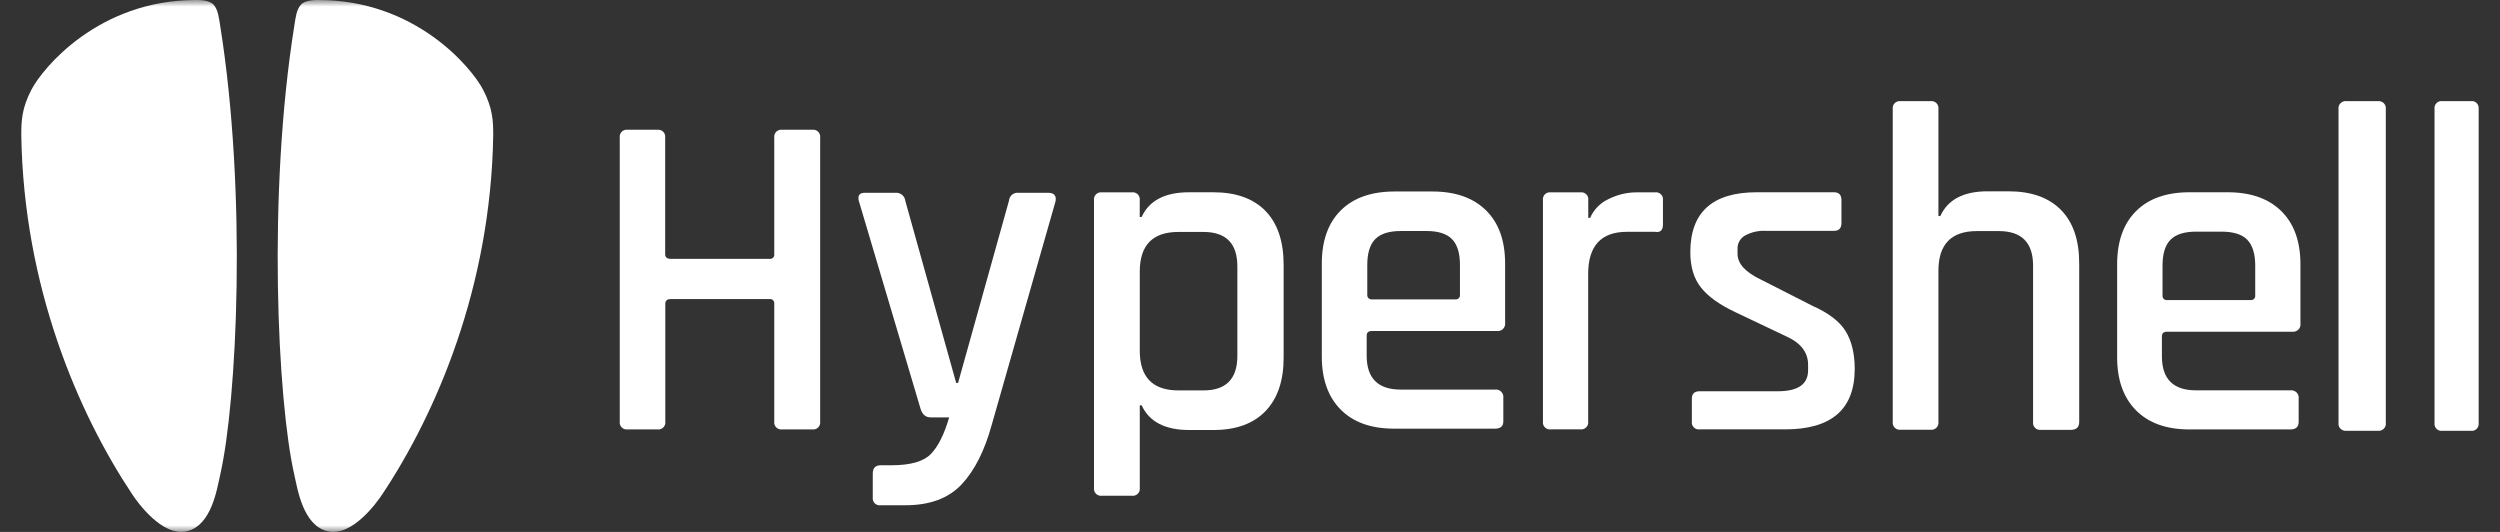
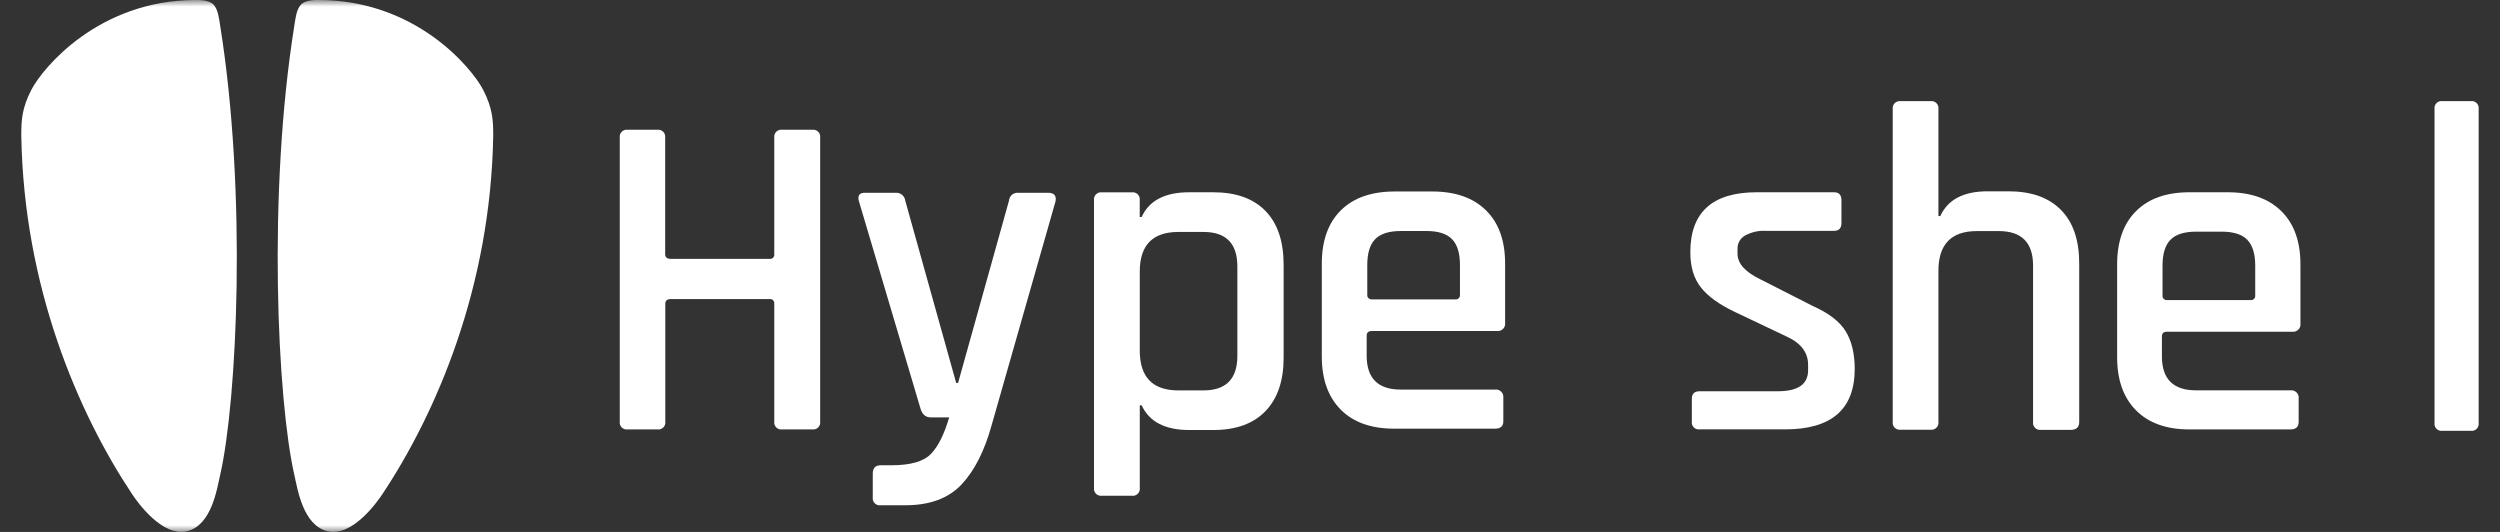
<svg xmlns="http://www.w3.org/2000/svg" width="188" height="40" viewBox="0 0 188 40" fill="none">
  <rect x="0" y="0" width="188" height="40" fill="#333333" stroke="none" />
  <g clip-path="url(#clip0_32_385)">
    <mask id="mask0_32_385" style="mask-type:alpha" maskUnits="userSpaceOnUse" x="-1" y="0" width="41" height="40">
      <path d="M39.401 0V40H-0.599V0H39.401Z" fill="#D9D9D9" />
    </mask>
    <g mask="url(#mask0_32_385)">
      <path d="M2.369 6.734C1.635 8.14 1.601 9.086 1.601 10.175C1.783 21.578 5.884 31.078 9.945 37.175C10.33 37.753 12.199 40.391 14.056 39.951C15.913 39.51 16.317 36.764 16.557 35.714C17.828 30.146 18.584 14.573 16.553 1.907C16.47 1.388 16.404 0.719 16.057 0.347C15.71 -0.024 14.88 0 14.743 0C7.407 0 3.208 5.125 2.369 6.734Z" fill="white" />
      <path d="M36.322 6.734C37.055 8.14 37.09 9.086 37.09 10.175C36.907 21.578 32.806 31.078 28.745 37.175C28.36 37.753 26.492 40.391 24.635 39.951C22.778 39.51 22.374 36.764 22.134 35.714C20.863 30.146 20.107 14.573 22.137 1.907C22.22 1.388 22.286 0.719 22.633 0.347C22.98 -0.024 23.811 0 23.947 0C31.283 0 35.483 5.125 36.322 6.734Z" fill="white" />
    </g>
    <path d="M49.422 32.291H47.204C47.123 32.303 47.04 32.296 46.962 32.27C46.884 32.244 46.813 32.2 46.755 32.143C46.697 32.085 46.653 32.015 46.627 31.937C46.601 31.859 46.594 31.777 46.606 31.695V10.353C46.594 10.272 46.601 10.189 46.627 10.112C46.653 10.034 46.697 9.964 46.755 9.906C46.813 9.848 46.884 9.804 46.962 9.778C47.04 9.753 47.123 9.745 47.204 9.757H49.422C49.503 9.746 49.586 9.753 49.664 9.779C49.742 9.805 49.813 9.848 49.871 9.906C49.929 9.964 49.973 10.034 49.999 10.112C50.025 10.19 50.032 10.272 50.021 10.353V19.114C50.021 19.354 50.163 19.466 50.444 19.466H57.874C57.921 19.473 57.97 19.468 58.016 19.452C58.061 19.437 58.103 19.411 58.137 19.377C58.171 19.343 58.197 19.302 58.212 19.256C58.227 19.21 58.231 19.162 58.225 19.114V10.353C58.213 10.272 58.221 10.19 58.247 10.112C58.273 10.034 58.316 9.964 58.374 9.906C58.433 9.848 58.504 9.805 58.581 9.779C58.659 9.753 58.742 9.745 58.824 9.757H61.077C61.158 9.746 61.241 9.753 61.319 9.779C61.397 9.805 61.468 9.848 61.527 9.906C61.584 9.964 61.628 10.034 61.654 10.112C61.68 10.19 61.688 10.272 61.676 10.353V31.695C61.688 31.777 61.68 31.859 61.654 31.937C61.628 32.014 61.585 32.085 61.527 32.143C61.468 32.201 61.397 32.244 61.319 32.27C61.241 32.296 61.158 32.303 61.077 32.291H58.824C58.742 32.303 58.66 32.296 58.581 32.27C58.504 32.244 58.433 32.2 58.374 32.143C58.316 32.085 58.273 32.014 58.247 31.937C58.221 31.859 58.213 31.777 58.225 31.695V22.839C58.235 22.767 58.22 22.694 58.181 22.632C58.143 22.571 58.085 22.525 58.016 22.502C57.97 22.487 57.921 22.483 57.874 22.489H50.454C50.172 22.489 50.03 22.607 50.03 22.839V31.695C50.042 31.777 50.035 31.861 50.008 31.94C49.982 32.018 49.937 32.089 49.878 32.147C49.819 32.205 49.746 32.249 49.667 32.274C49.588 32.299 49.504 32.305 49.422 32.291Z" fill="white" />
    <path d="M68.076 37.995H66.228C66.106 38.012 65.982 37.986 65.877 37.922C65.772 37.857 65.693 37.758 65.653 37.641C65.628 37.563 65.62 37.481 65.632 37.4V35.616C65.632 35.198 65.831 34.988 66.228 34.988H67.032C68.459 34.988 69.445 34.708 69.993 34.149C70.543 33.588 71.003 32.669 71.379 31.386H69.976C69.627 31.386 69.38 31.188 69.241 30.791L64.579 15.092C64.486 14.695 64.639 14.497 65.036 14.497H67.384C67.553 14.491 67.718 14.549 67.846 14.66C67.974 14.77 68.056 14.924 68.076 15.092L71.905 28.799H72.046L75.876 15.092C75.882 15.006 75.904 14.923 75.943 14.847C75.981 14.77 76.035 14.703 76.1 14.647C76.165 14.592 76.241 14.55 76.322 14.524C76.404 14.498 76.49 14.489 76.575 14.497H78.818C79.263 14.497 79.45 14.705 79.38 15.125L74.579 31.945C74.041 33.903 73.281 35.402 72.3 36.44C71.319 37.478 69.911 37.996 68.076 37.995Z" fill="white" />
    <path d="M85.105 37.281H82.872C82.79 37.293 82.706 37.285 82.628 37.259C82.549 37.234 82.478 37.19 82.419 37.132C82.361 37.075 82.317 37.004 82.291 36.927C82.264 36.849 82.257 36.766 82.269 36.685V15.06C82.257 14.979 82.264 14.896 82.291 14.818C82.317 14.741 82.361 14.67 82.419 14.613C82.478 14.555 82.55 14.511 82.628 14.485C82.707 14.46 82.79 14.452 82.872 14.464H85.105C85.187 14.452 85.271 14.46 85.349 14.485C85.428 14.511 85.499 14.555 85.558 14.613C85.616 14.67 85.66 14.741 85.686 14.818C85.712 14.896 85.72 14.979 85.708 15.06V16.317H85.851C86.418 15.077 87.611 14.457 89.431 14.459H91.241C92.943 14.459 94.249 14.926 95.16 15.859C96.071 16.793 96.527 18.143 96.529 19.908V26.905C96.529 28.634 96.073 29.971 95.162 30.918C94.252 31.864 92.945 32.337 91.243 32.337H89.434C87.615 32.337 86.422 31.718 85.854 30.48H85.711V36.685C85.723 36.766 85.715 36.849 85.689 36.927C85.662 37.005 85.618 37.076 85.559 37.133C85.5 37.191 85.429 37.235 85.35 37.261C85.271 37.286 85.187 37.293 85.105 37.281ZM88.617 29.359H90.497C92.198 29.359 93.049 28.494 93.05 26.764V20.035C93.05 18.306 92.199 17.442 90.497 17.442H88.617C86.68 17.442 85.711 18.435 85.711 20.422V26.372C85.711 28.363 86.68 29.359 88.62 29.359H88.617Z" fill="white" />
    <path d="M112.425 32.235H104.836C103.107 32.235 101.768 31.757 100.821 30.802C99.874 29.846 99.4 28.517 99.4 26.815V19.832C99.4 18.108 99.874 16.773 100.821 15.829C101.768 14.884 103.107 14.408 104.836 14.4H107.712C109.442 14.4 110.786 14.872 111.746 15.817C112.706 16.761 113.186 18.096 113.184 19.82V24.261C113.203 24.39 113.175 24.522 113.107 24.634C113.038 24.745 112.932 24.828 112.808 24.869C112.725 24.896 112.637 24.904 112.551 24.892H103.159C102.901 24.892 102.774 25.009 102.774 25.24V26.745C102.774 28.446 103.626 29.297 105.332 29.297H112.42C112.505 29.285 112.593 29.293 112.674 29.32C112.756 29.348 112.831 29.394 112.892 29.455C112.953 29.516 112.999 29.591 113.026 29.672C113.054 29.754 113.062 29.842 113.05 29.927V31.676C113.055 32.049 112.844 32.235 112.425 32.235ZM103.159 22.513H109.437C109.484 22.519 109.533 22.515 109.578 22.5C109.624 22.484 109.665 22.459 109.699 22.425C109.733 22.392 109.759 22.35 109.775 22.305C109.79 22.26 109.795 22.211 109.789 22.164V19.925C109.789 19.04 109.59 18.393 109.192 17.983C108.795 17.577 108.152 17.372 107.276 17.372H105.344C104.456 17.372 103.813 17.577 103.416 17.983C103.018 18.389 102.819 19.039 102.819 19.925V22.164C102.81 22.234 102.825 22.305 102.862 22.365C102.899 22.426 102.955 22.471 103.021 22.495C103.065 22.511 103.113 22.517 103.159 22.513Z" fill="white" />
-     <path d="M118.841 32.288H116.627C116.505 32.305 116.381 32.279 116.275 32.215C116.17 32.15 116.091 32.05 116.052 31.934C116.026 31.856 116.018 31.774 116.03 31.693V15.058C116.012 14.936 116.039 14.812 116.104 14.707C116.169 14.602 116.268 14.524 116.386 14.485C116.463 14.459 116.546 14.452 116.627 14.464H118.841C118.922 14.452 119.004 14.46 119.082 14.485C119.16 14.511 119.23 14.554 119.289 14.612C119.346 14.67 119.39 14.74 119.416 14.817C119.442 14.895 119.449 14.977 119.438 15.058V16.385H119.577C119.843 15.77 120.324 15.273 120.929 14.986C121.618 14.633 122.383 14.453 123.157 14.464H124.457C124.538 14.452 124.62 14.459 124.698 14.485C124.776 14.511 124.847 14.554 124.905 14.612C124.963 14.67 125.006 14.74 125.032 14.817C125.058 14.895 125.065 14.977 125.054 15.058V16.875C125.054 17.317 124.855 17.503 124.457 17.433H122.344C120.4 17.433 119.429 18.493 119.43 20.613V31.693C119.442 31.773 119.435 31.855 119.409 31.932C119.384 32.009 119.341 32.078 119.283 32.136C119.226 32.193 119.156 32.237 119.08 32.263C119.003 32.289 118.921 32.298 118.841 32.288Z" fill="white" />
    <path d="M134.244 32.288H127.819C127.738 32.299 127.656 32.292 127.579 32.266C127.501 32.24 127.431 32.197 127.374 32.139C127.316 32.081 127.273 32.011 127.247 31.933C127.222 31.856 127.215 31.774 127.227 31.693V29.981C127.227 29.608 127.423 29.422 127.819 29.422H133.695C135.209 29.422 135.967 28.897 135.969 27.848V27.428C135.969 26.497 135.421 25.786 134.326 25.295L130.504 23.478C129.314 22.919 128.451 22.302 127.915 21.625C127.378 20.948 127.111 20.062 127.112 18.967C127.112 15.96 128.779 14.457 132.111 14.458H137.918C138.291 14.458 138.477 14.656 138.477 15.053V16.765C138.477 17.162 138.291 17.36 137.918 17.36H132.811C132.252 17.326 131.694 17.453 131.204 17.725C131.036 17.825 130.898 17.967 130.803 18.137C130.707 18.307 130.659 18.5 130.662 18.695V19.079C130.662 19.828 131.256 20.48 132.446 21.038L136.292 22.996C137.505 23.534 138.339 24.171 138.792 24.906C139.246 25.642 139.474 26.591 139.475 27.755C139.469 30.778 137.725 32.289 134.244 32.288Z" fill="white" />
    <path d="M145.161 32.314H142.935C142.853 32.325 142.77 32.318 142.692 32.292C142.614 32.266 142.542 32.222 142.484 32.164C142.426 32.106 142.382 32.036 142.356 31.958C142.33 31.88 142.322 31.797 142.334 31.716V8.204C142.322 8.123 142.33 8.04 142.356 7.962C142.382 7.885 142.426 7.814 142.484 7.756C142.542 7.698 142.613 7.654 142.692 7.628C142.77 7.602 142.853 7.595 142.935 7.607H145.161C145.243 7.594 145.327 7.6 145.406 7.626C145.485 7.651 145.557 7.694 145.617 7.753C145.676 7.811 145.72 7.882 145.747 7.96C145.773 8.039 145.781 8.122 145.769 8.204V16.249H145.911C146.476 15.005 147.665 14.384 149.479 14.386H151.032C152.75 14.386 154.068 14.854 154.988 15.79C155.908 16.726 156.364 18.08 156.356 19.85V31.728C156.356 32.126 156.144 32.326 155.719 32.326H153.488C153.406 32.337 153.323 32.33 153.245 32.304C153.167 32.278 153.096 32.234 153.037 32.176C152.979 32.118 152.935 32.048 152.909 31.97C152.883 31.892 152.876 31.809 152.887 31.728V19.977C152.887 18.244 152.028 17.377 150.309 17.377H148.663C146.734 17.377 145.769 18.373 145.769 20.366V31.716C145.781 31.798 145.773 31.882 145.746 31.96C145.72 32.039 145.675 32.11 145.616 32.168C145.557 32.227 145.485 32.27 145.406 32.295C145.327 32.32 145.243 32.327 145.161 32.314Z" fill="white" />
    <path d="M172.229 32.293H164.647C162.916 32.293 161.578 31.815 160.63 30.859C159.683 29.902 159.209 28.573 159.209 26.869V19.882C159.209 18.156 159.683 16.821 160.63 15.876C161.578 14.931 162.916 14.458 164.647 14.458H167.522C169.252 14.458 170.597 14.931 171.555 15.876C172.514 16.821 172.993 18.156 172.993 19.882V24.314C173.006 24.4 172.998 24.487 172.971 24.569C172.943 24.652 172.897 24.726 172.835 24.788C172.774 24.849 172.699 24.895 172.617 24.922C172.534 24.95 172.447 24.957 172.361 24.945H162.962C162.705 24.945 162.576 25.062 162.576 25.294V26.8C162.576 28.502 163.43 29.353 165.138 29.353H172.229C172.315 29.341 172.402 29.349 172.484 29.377C172.566 29.404 172.641 29.45 172.702 29.511C172.763 29.572 172.809 29.647 172.836 29.729C172.864 29.811 172.871 29.898 172.859 29.984V31.733C172.857 32.106 172.646 32.293 172.229 32.293ZM162.964 22.564H169.245C169.292 22.57 169.34 22.565 169.385 22.55C169.43 22.534 169.471 22.509 169.505 22.475C169.539 22.441 169.564 22.4 169.579 22.355C169.594 22.31 169.599 22.262 169.593 22.215V19.975C169.593 19.088 169.391 18.441 168.996 18.032C168.601 17.623 167.954 17.42 167.064 17.42H165.147C164.258 17.42 163.616 17.625 163.218 18.032C162.82 18.438 162.622 19.088 162.622 19.975V22.215C162.612 22.285 162.626 22.357 162.663 22.418C162.7 22.478 162.757 22.524 162.823 22.548C162.868 22.564 162.915 22.569 162.962 22.564H162.964Z" fill="white" />
-     <path d="M178.792 32.395H176.481C176.396 32.406 176.31 32.399 176.228 32.373C176.148 32.347 176.074 32.303 176.013 32.245C175.953 32.187 175.907 32.116 175.88 32.038C175.853 31.96 175.845 31.877 175.857 31.795V8.205C175.845 8.124 175.853 8.04 175.88 7.962C175.907 7.884 175.952 7.813 176.013 7.755C176.074 7.697 176.148 7.653 176.228 7.627C176.31 7.601 176.396 7.594 176.481 7.605H178.792C178.876 7.594 178.962 7.602 179.043 7.628C179.124 7.654 179.197 7.698 179.257 7.756C179.318 7.814 179.363 7.885 179.39 7.963C179.417 8.041 179.424 8.124 179.412 8.205V31.795C179.424 31.876 179.417 31.959 179.39 32.037C179.363 32.115 179.318 32.186 179.257 32.244C179.197 32.302 179.123 32.346 179.043 32.372C178.962 32.398 178.876 32.406 178.792 32.395Z" fill="white" />
    <path d="M185.815 32.395H183.658C183.579 32.406 183.499 32.399 183.423 32.373C183.347 32.347 183.278 32.303 183.222 32.245C183.165 32.186 183.123 32.115 183.098 32.038C183.073 31.959 183.065 31.876 183.077 31.795V8.205C183.065 8.124 183.073 8.041 183.098 7.962C183.123 7.884 183.166 7.813 183.222 7.755C183.278 7.697 183.347 7.654 183.423 7.627C183.499 7.601 183.579 7.594 183.658 7.605H185.815C185.894 7.594 185.975 7.602 186.05 7.628C186.125 7.654 186.194 7.698 186.25 7.756C186.306 7.814 186.349 7.885 186.374 7.963C186.399 8.041 186.406 8.124 186.395 8.205V31.795C186.406 31.876 186.399 31.959 186.374 32.037C186.349 32.115 186.306 32.186 186.25 32.244C186.195 32.302 186.126 32.346 186.05 32.372C185.975 32.398 185.894 32.406 185.815 32.395Z" fill="white" />
  </g>
  <defs>
    <clipPath id="clip0_32_385">
      <rect width="187" height="40" fill="white" transform="translate(0.5)" />
    </clipPath>
  </defs>
</svg>